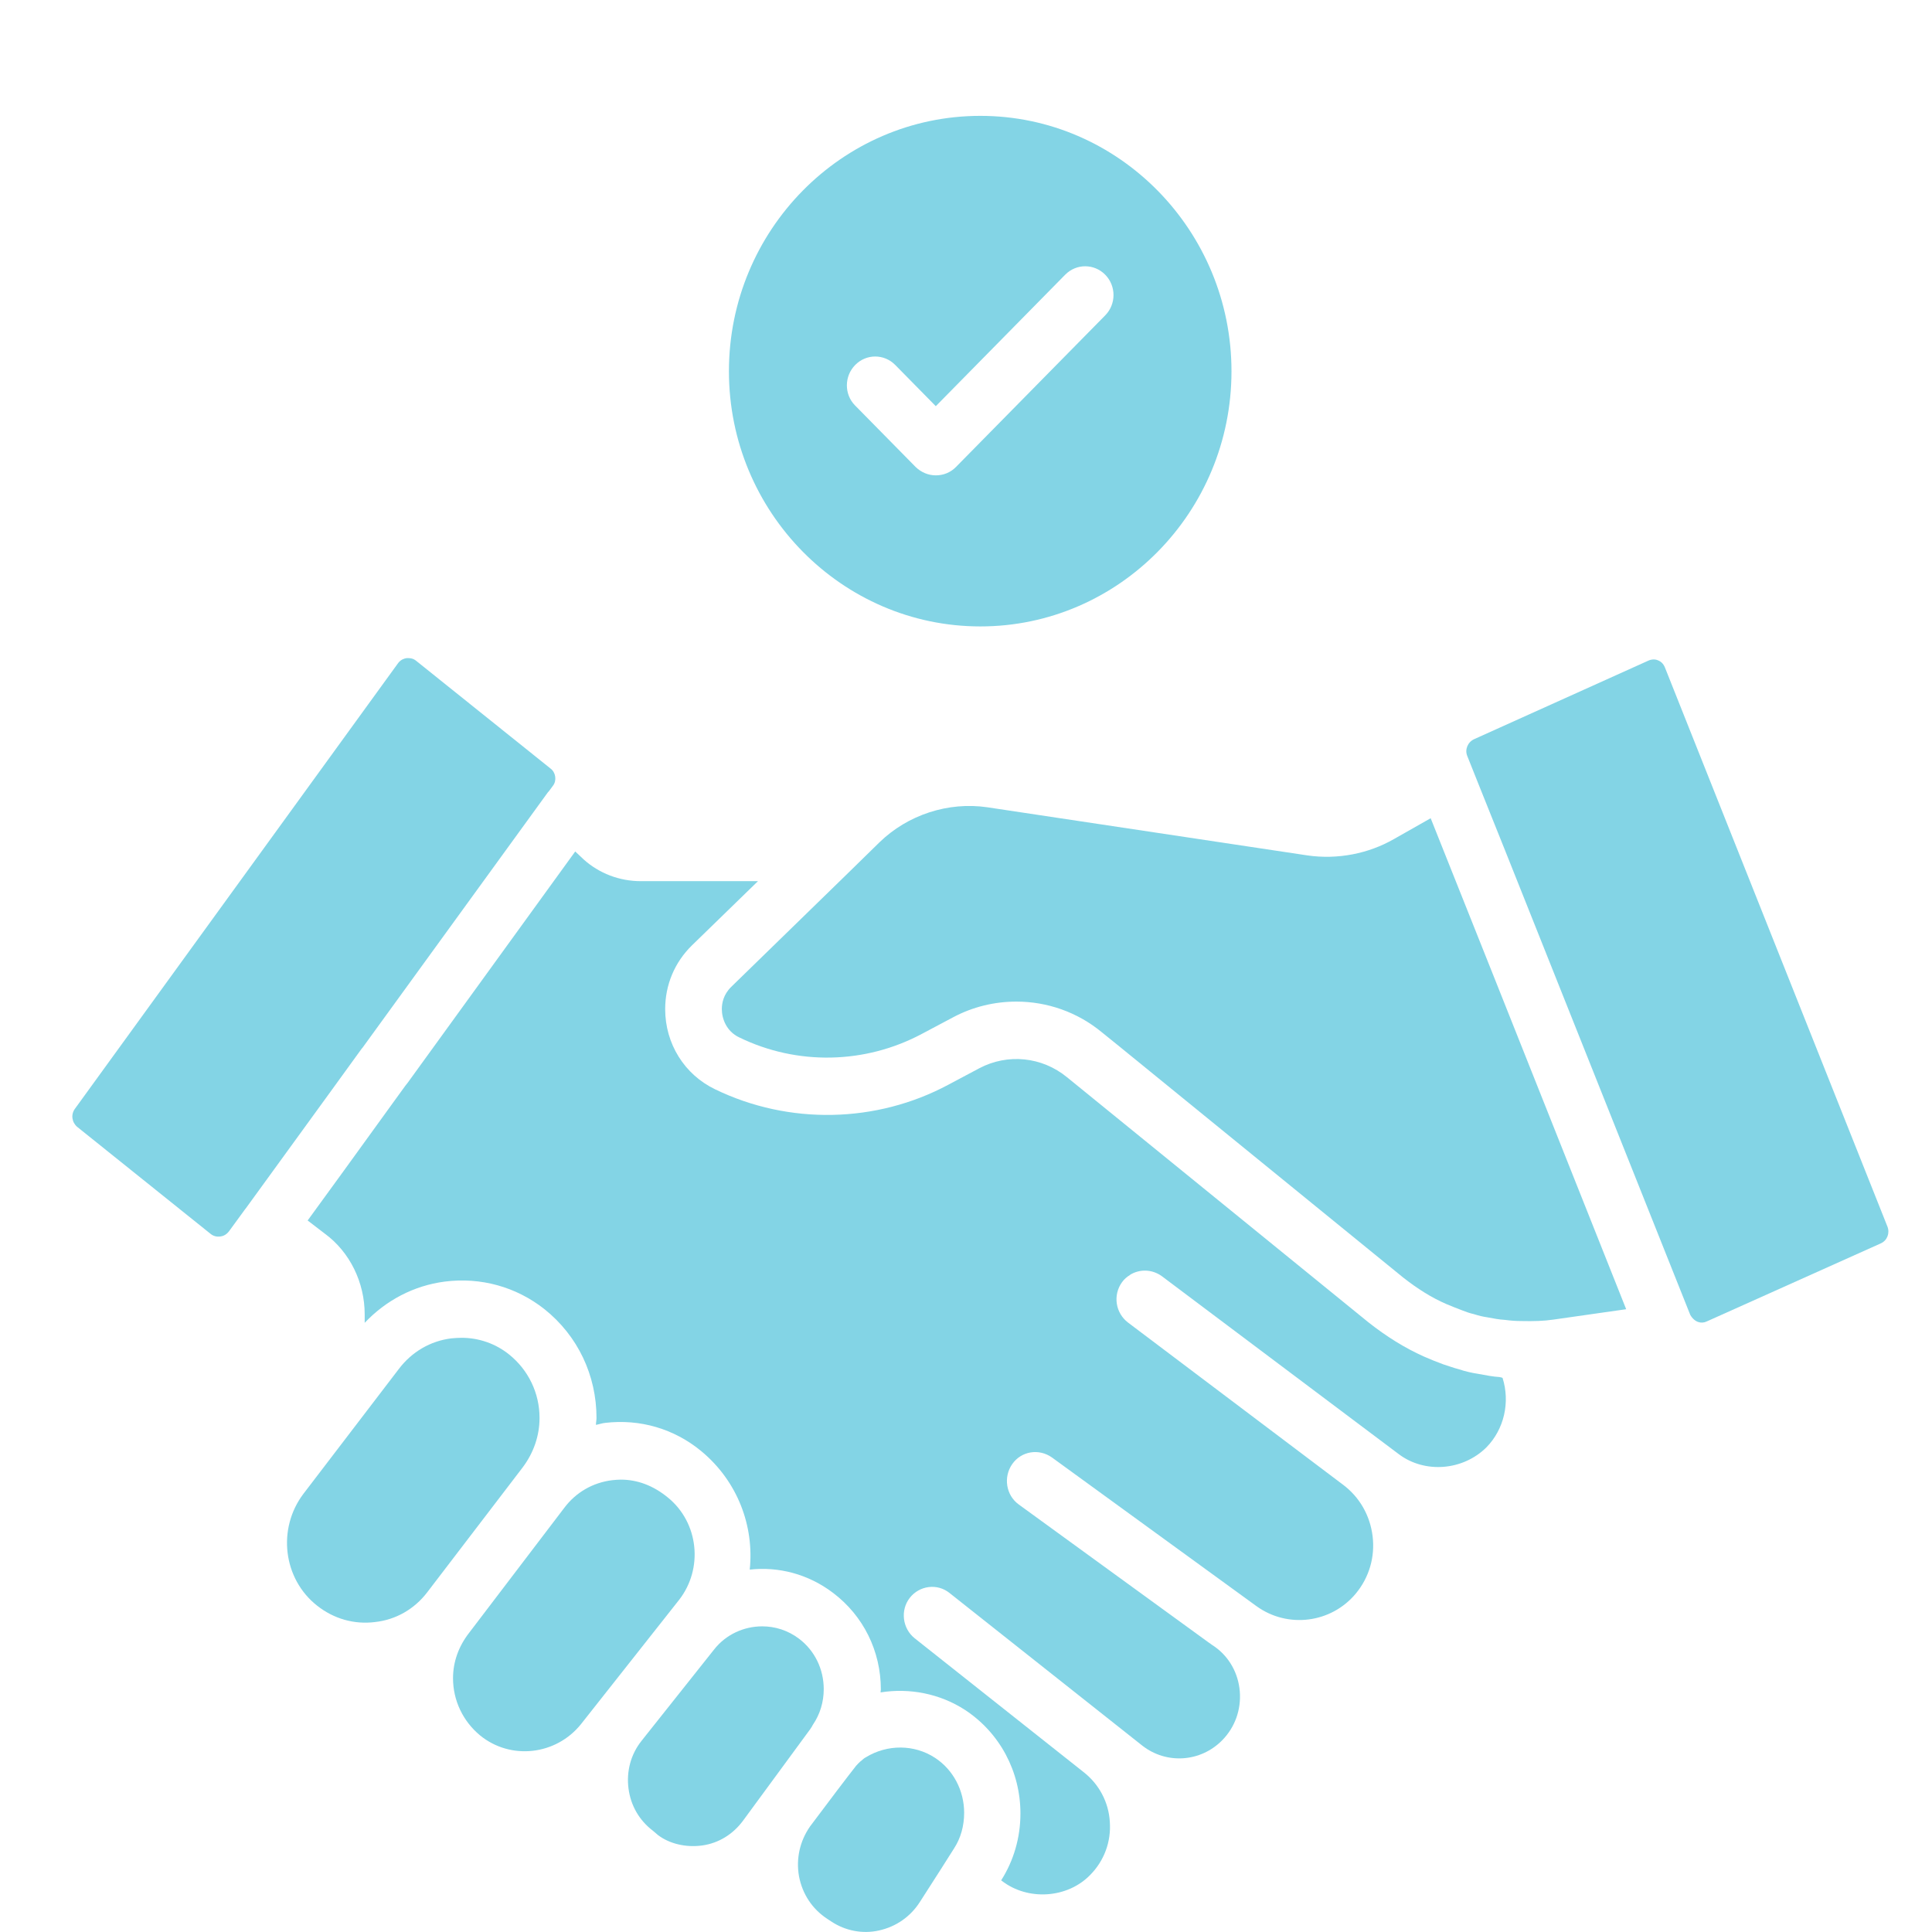
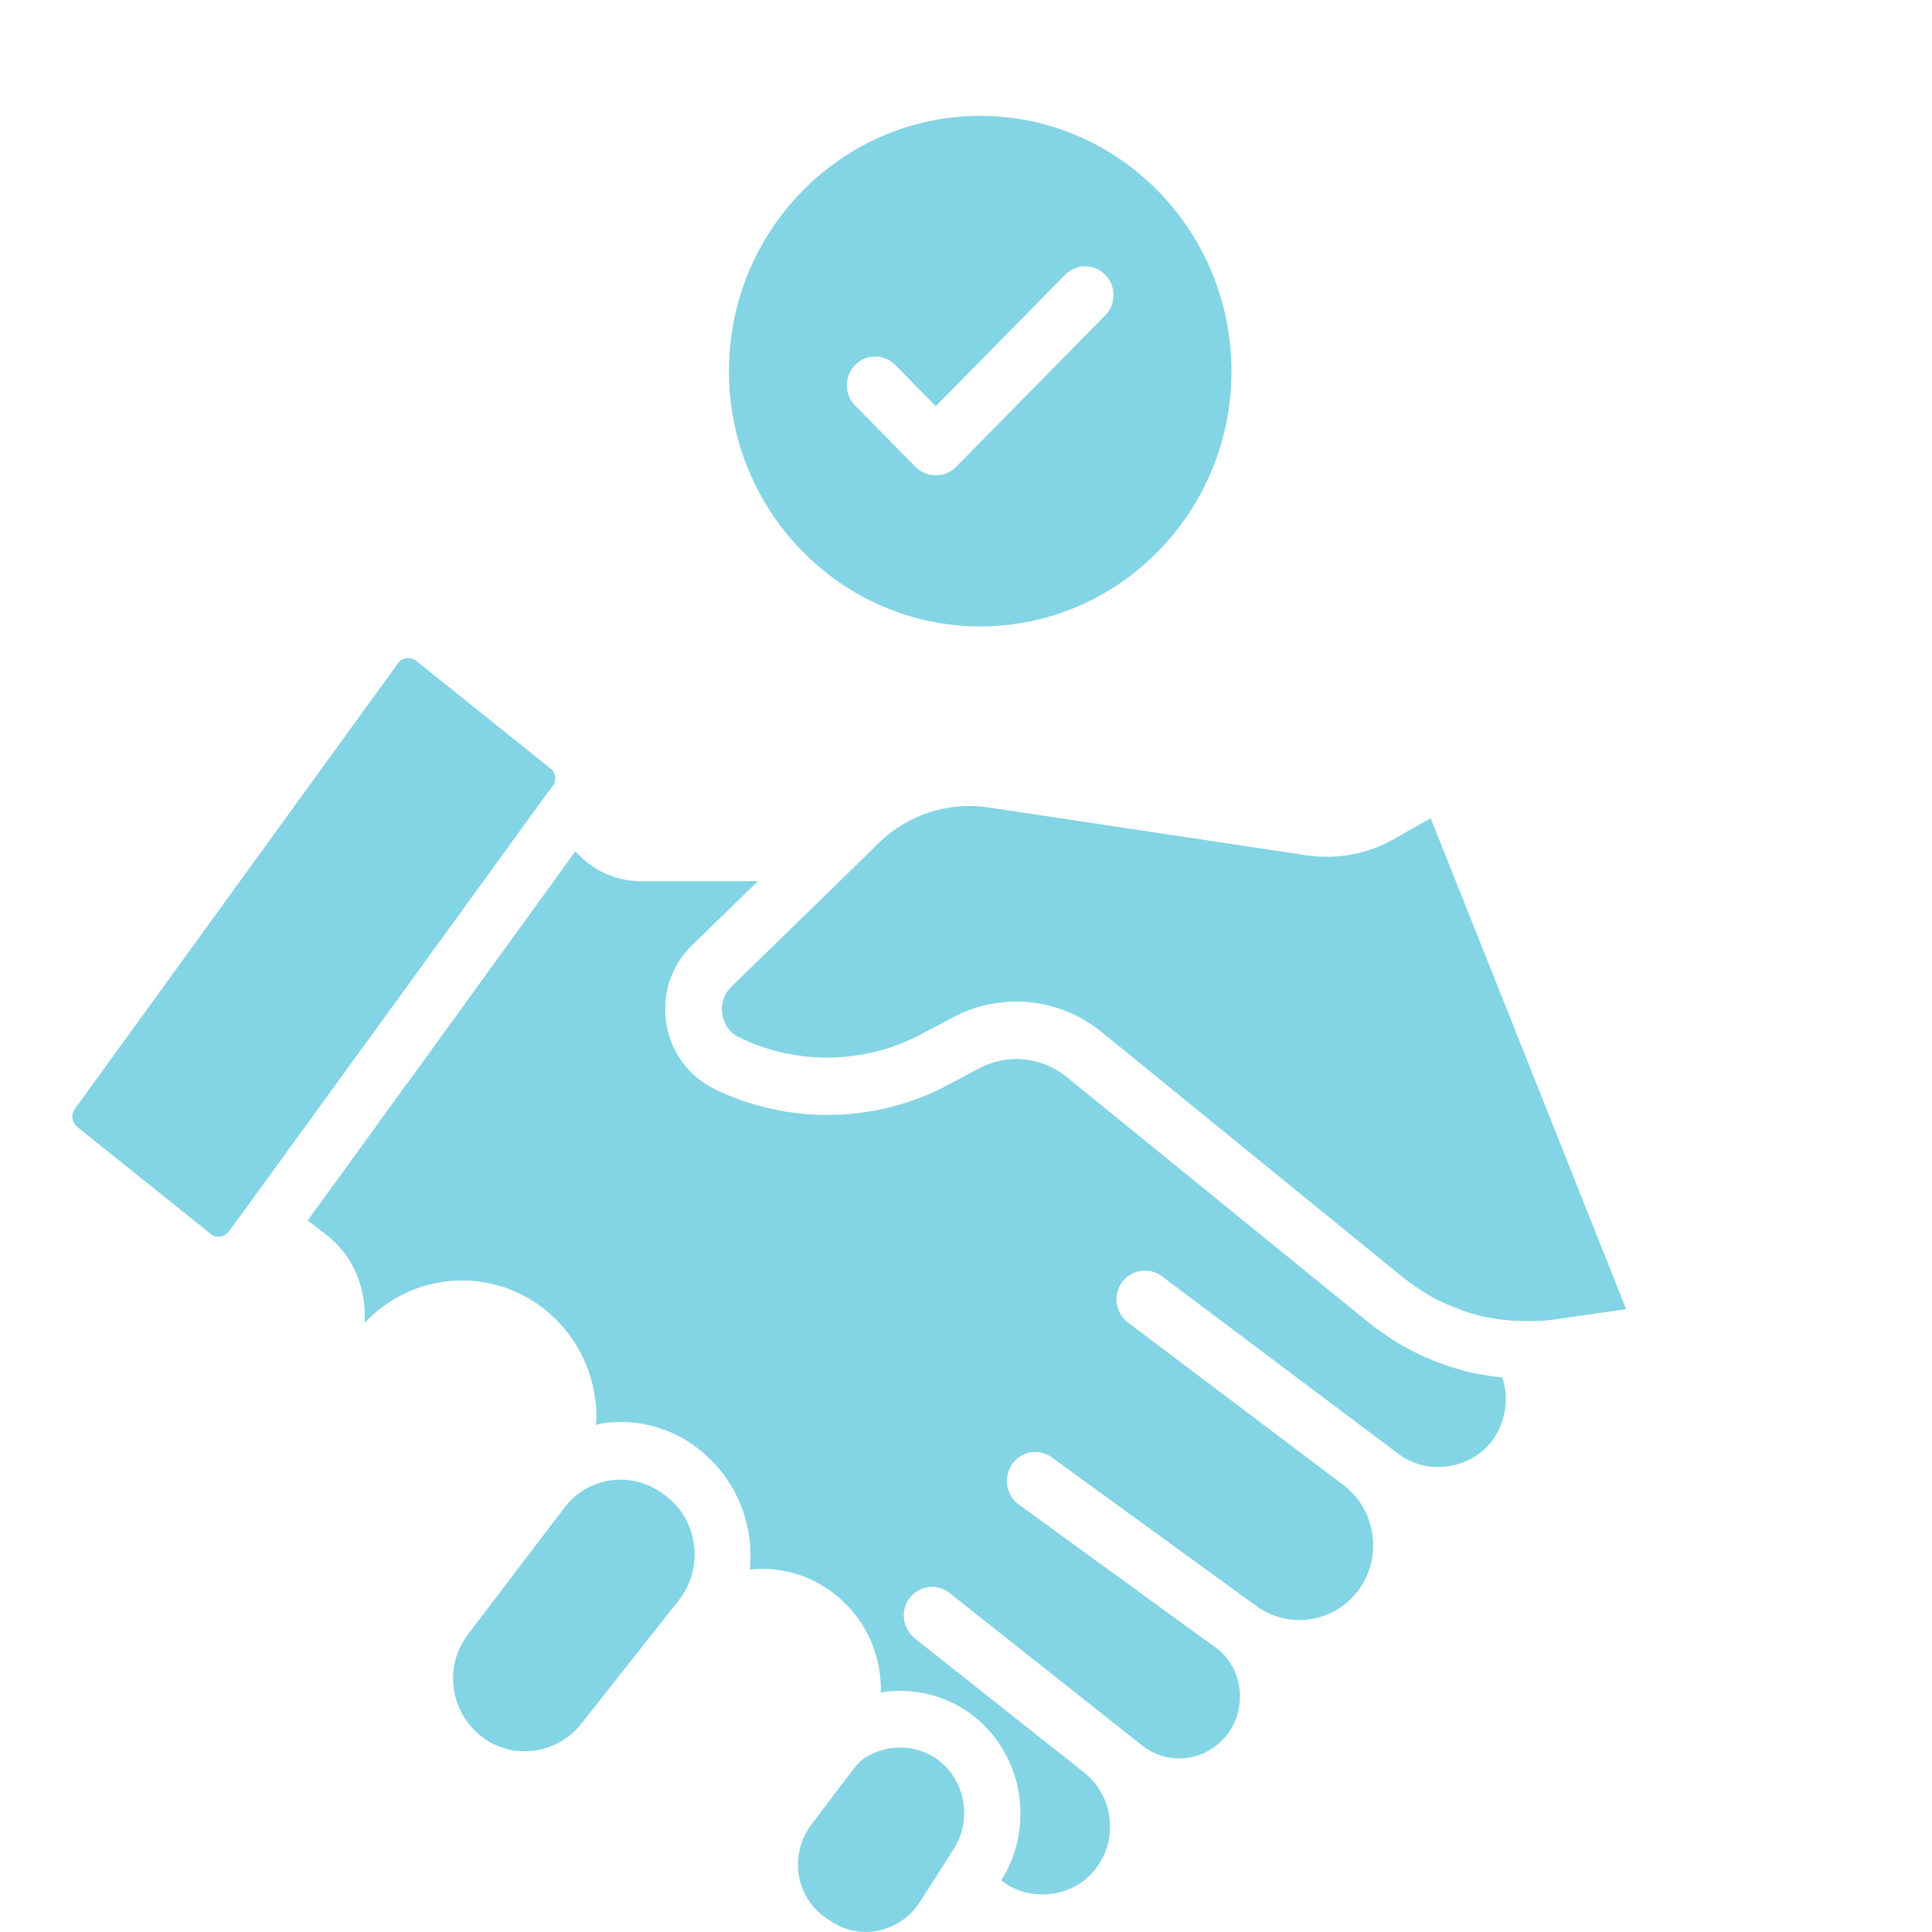
<svg xmlns="http://www.w3.org/2000/svg" width="68" height="68" viewBox="0 0 68 68" fill="none">
  <path d="M23.895 56.319C24.764 55.214 24.594 53.59 23.506 52.707C22.986 52.281 22.427 52.078 21.848 52.078C21.748 52.078 21.648 52.088 21.548 52.098C20.869 52.18 20.27 52.525 19.86 53.072L16.515 57.466C16.135 57.953 15.945 58.501 15.945 59.069C15.945 59.851 16.295 60.581 16.894 61.078C17.973 61.961 19.571 61.779 20.45 60.683L23.895 56.319Z" fill="#83D4E5" />
-   <path d="M15.035 56.046L18.401 51.642C18.78 51.135 18.99 50.536 18.99 49.907C18.99 49.034 18.6 48.222 17.921 47.675C17.442 47.289 16.853 47.086 16.243 47.086C16.124 47.086 16.004 47.096 15.884 47.106C15.145 47.198 14.496 47.583 14.046 48.172L10.681 52.575C9.752 53.803 9.961 55.569 11.16 56.513C11.749 56.979 12.468 57.182 13.197 57.091C13.936 57.01 14.585 56.634 15.035 56.046Z" fill="#83D4E5" />
  <path d="M8.641 42.545L11.647 38.405L12.735 36.903C12.745 36.893 12.745 36.893 12.755 36.883L19.287 27.882L19.317 27.852L19.467 27.649C19.597 27.477 19.567 27.192 19.377 27.05L14.643 23.255C14.543 23.174 14.443 23.164 14.373 23.164C14.353 23.164 14.333 23.164 14.313 23.164C14.243 23.174 14.114 23.205 14.014 23.337L2.638 39.024C2.488 39.227 2.528 39.501 2.718 39.663L7.412 43.428C7.512 43.509 7.632 43.539 7.762 43.519C7.842 43.509 7.961 43.468 8.061 43.336L8.631 42.555C8.631 42.555 8.631 42.545 8.641 42.545Z" fill="#83D4E5" />
-   <path d="M28.514 60.865L28.553 60.804C28.564 60.794 28.573 60.783 28.573 60.773C28.584 60.753 28.603 60.723 28.613 60.702C28.863 60.337 28.993 59.901 28.993 59.454C28.993 58.744 28.673 58.094 28.124 57.678C27.735 57.384 27.285 57.242 26.826 57.242C26.186 57.242 25.547 57.526 25.128 58.064L22.581 61.27C22.201 61.747 22.042 62.346 22.122 62.955C22.201 63.554 22.501 64.071 22.98 64.436L23.16 64.589C23.56 64.893 24.139 65.035 24.718 64.954C25.298 64.873 25.797 64.558 26.146 64.091L28.514 60.865Z" fill="#83D4E5" />
  <path d="M34.505 22.048C39.379 22.048 43.344 18.02 43.344 13.068C43.344 8.117 39.379 4.078 34.505 4.078C29.631 4.078 25.656 8.106 25.656 13.068C25.656 18.02 29.631 22.048 34.505 22.048ZM30.101 12.845C30.49 12.449 31.119 12.449 31.509 12.845L32.937 14.296L37.491 9.669C37.881 9.273 38.51 9.273 38.9 9.669C39.289 10.065 39.289 10.704 38.9 11.1L33.646 16.437C33.456 16.63 33.207 16.731 32.937 16.731C32.667 16.731 32.418 16.62 32.228 16.437L30.091 14.266C29.711 13.88 29.711 13.241 30.101 12.845Z" fill="#83D4E5" />
  <path d="M52.532 34.258L50.355 28.799L49.066 29.53C48.167 30.047 47.079 30.261 46.02 30.108L34.754 28.414C33.376 28.211 31.948 28.678 30.949 29.652L29.881 30.697C29.881 30.697 29.881 30.697 29.871 30.707L25.736 34.735C25.466 34.999 25.406 35.304 25.406 35.517C25.406 35.852 25.566 36.298 26.015 36.511C28.053 37.506 30.45 37.455 32.447 36.389L33.536 35.811C34.235 35.436 35.004 35.253 35.773 35.253C36.852 35.253 37.92 35.618 38.789 36.339L39.329 36.775L49.386 44.964C49.875 45.349 50.385 45.674 50.904 45.897C51.074 45.968 51.273 46.049 51.463 46.12C51.593 46.171 51.733 46.222 51.873 46.252C52.062 46.313 52.202 46.343 52.342 46.364C52.562 46.404 52.762 46.445 52.961 46.455C53.201 46.486 53.371 46.496 53.541 46.496C53.97 46.506 54.34 46.496 54.679 46.445L57.236 46.08L52.532 34.258Z" fill="#83D4E5" />
-   <path d="M58.602 23.498C58.542 23.346 58.442 23.275 58.362 23.244C58.302 23.214 58.162 23.183 58.013 23.254L51.89 26.014C51.661 26.116 51.551 26.38 51.641 26.603L52.07 27.678L52.969 29.921L59.491 46.278C59.641 46.542 59.88 46.603 60.07 46.511L66.202 43.761C66.422 43.66 66.522 43.406 66.432 43.173L58.602 23.498Z" fill="#83D4E5" />
  <path d="M52.775 48.467C52.565 48.456 52.296 48.406 52.026 48.355C51.826 48.325 51.587 48.274 51.347 48.193C51.187 48.152 50.987 48.081 50.798 48.02C50.578 47.939 50.348 47.848 50.118 47.746C49.439 47.442 48.79 47.036 48.161 46.539L37.554 37.914C36.675 37.193 35.467 37.072 34.468 37.599L33.38 38.178C30.843 39.537 27.767 39.598 25.17 38.34C24.091 37.822 23.412 36.737 23.412 35.519C23.412 34.667 23.742 33.875 24.351 33.277L26.678 31.014H22.553C21.804 31.014 21.085 30.74 20.536 30.243L20.246 29.969L14.344 38.117C14.314 38.147 14.294 38.188 14.264 38.218L13.734 38.949L12.097 41.212L10.828 42.957L11.437 43.424C12.306 44.063 12.836 45.128 12.836 46.265V46.559C13.585 45.767 14.563 45.25 15.652 45.108C16.92 44.946 18.169 45.291 19.168 46.082C20.336 47.016 20.995 48.406 20.995 49.907C20.995 49.989 20.975 50.07 20.975 50.151C21.085 50.131 21.195 50.09 21.305 50.08C22.523 49.938 23.722 50.283 24.681 51.074C25.969 52.14 26.548 53.723 26.388 55.245C27.397 55.133 28.446 55.397 29.325 56.067C30.383 56.868 31.003 58.106 31.003 59.466C31.003 59.496 30.993 59.527 30.993 59.567C32.011 59.405 33.08 59.608 33.969 60.186C35.187 60.988 35.916 62.348 35.916 63.829C35.916 64.681 35.677 65.493 35.237 66.183L35.267 66.204C36.176 66.904 37.564 66.823 38.373 65.99C38.863 65.493 39.112 64.823 39.062 64.123C39.023 63.433 38.683 62.794 38.134 62.368L32.191 57.66C31.762 57.315 31.682 56.675 32.021 56.239C32.361 55.803 32.99 55.722 33.419 56.067L40.211 61.445C41.06 62.104 42.258 62.023 43.017 61.252C43.467 60.795 43.687 60.176 43.637 59.537C43.587 58.898 43.267 58.319 42.748 57.954C42.228 57.589 42.748 57.954 42.738 57.954L35.856 52.952C35.407 52.627 35.307 51.988 35.627 51.531C35.946 51.074 36.566 50.973 37.025 51.298L44.226 56.533C45.325 57.325 46.853 57.132 47.721 56.087C48.191 55.519 48.401 54.798 48.311 54.068C48.221 53.337 47.851 52.688 47.262 52.251L43.806 49.644L39.702 46.549C39.262 46.214 39.162 45.585 39.492 45.128C39.572 45.017 39.672 44.935 39.772 44.875L39.782 44.864C40.121 44.661 40.55 44.672 40.89 44.915L49.239 51.186C50.148 51.866 51.487 51.764 52.316 50.943C52.945 50.303 53.155 49.349 52.885 48.497C52.845 48.477 52.805 48.477 52.775 48.467Z" fill="#83D4E5" />
  <path d="M33.106 65.805L33.576 65.064C33.815 64.699 33.935 64.263 33.935 63.806C33.935 63.015 33.546 62.284 32.907 61.868C32.177 61.391 31.229 61.391 30.48 61.848C30.4 61.888 30.37 61.929 30.32 61.969C30.31 61.98 30.29 61.99 30.28 62C30.27 62 30.27 62.01 30.26 62.02C30.22 62.051 30.17 62.112 30.13 62.152C29.85 62.507 29.141 63.441 28.512 64.283C28.152 64.8 28.013 65.419 28.122 66.038C28.242 66.668 28.592 67.195 29.121 67.54L29.261 67.632C29.75 67.956 30.36 68.078 30.939 67.946C31.538 67.814 32.048 67.459 32.377 66.942L33.106 65.805C33.096 65.815 33.096 65.815 33.106 65.805Z" fill="#83D4E5" />
</svg>